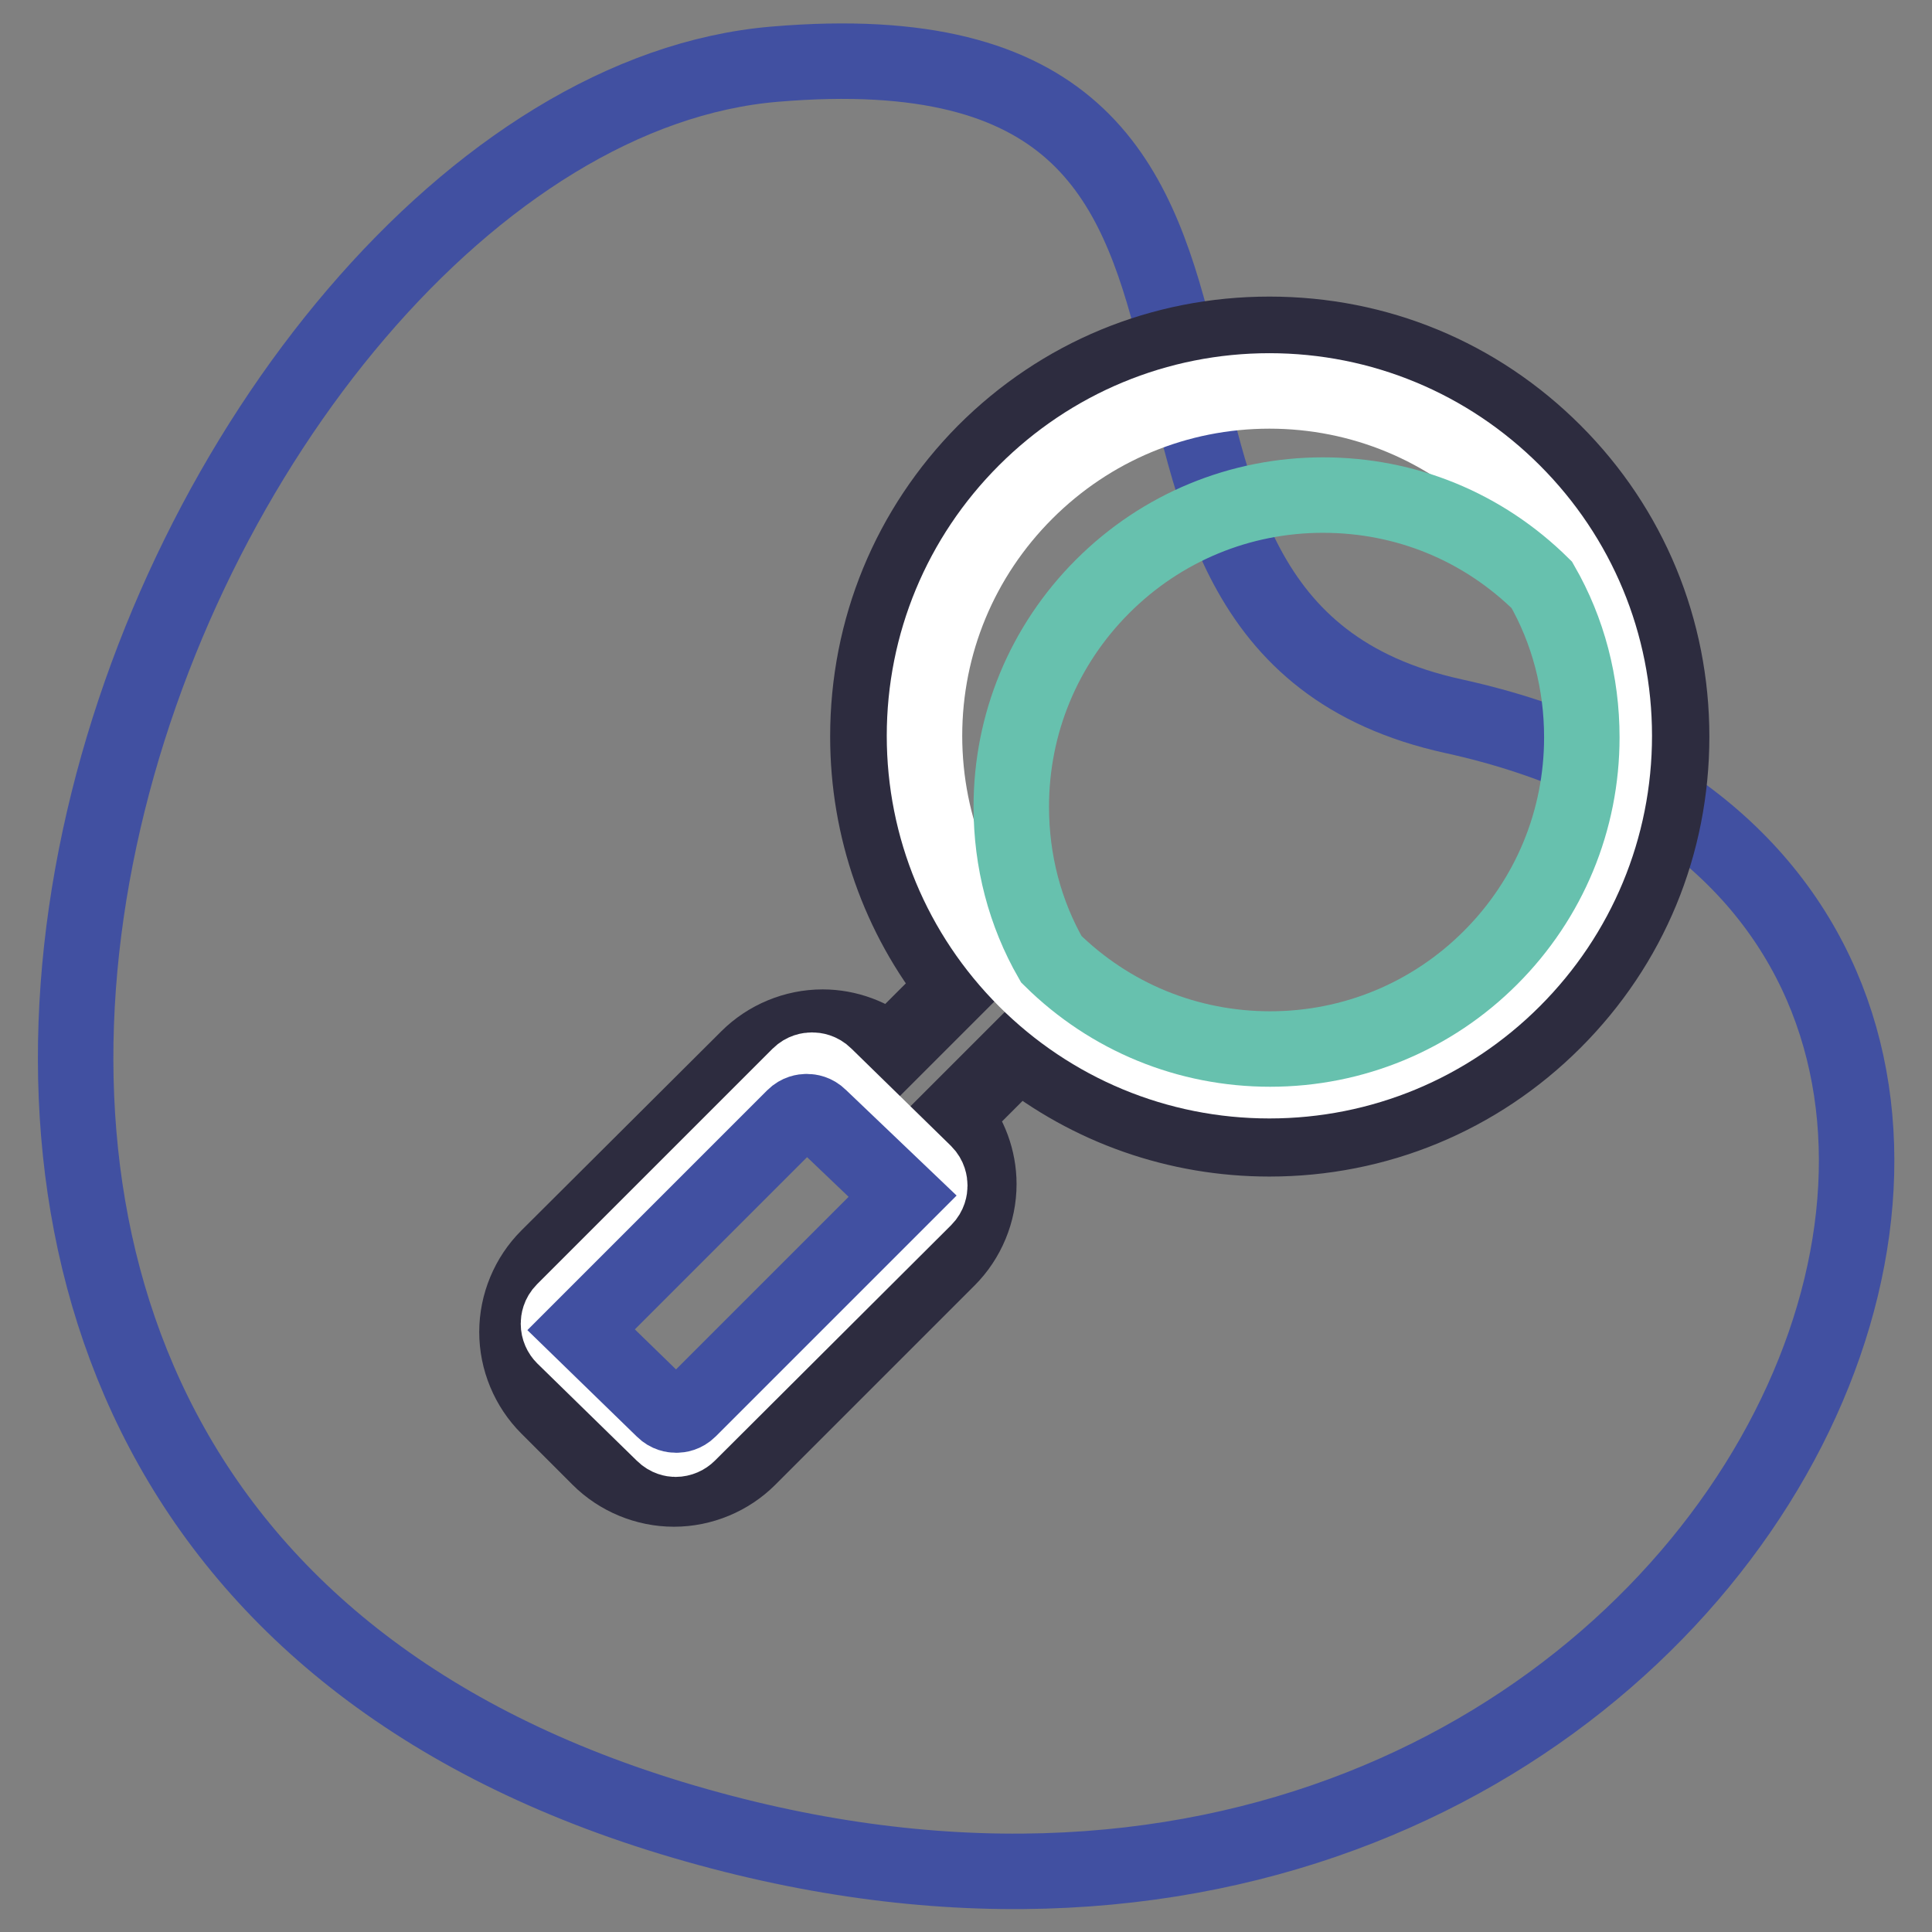
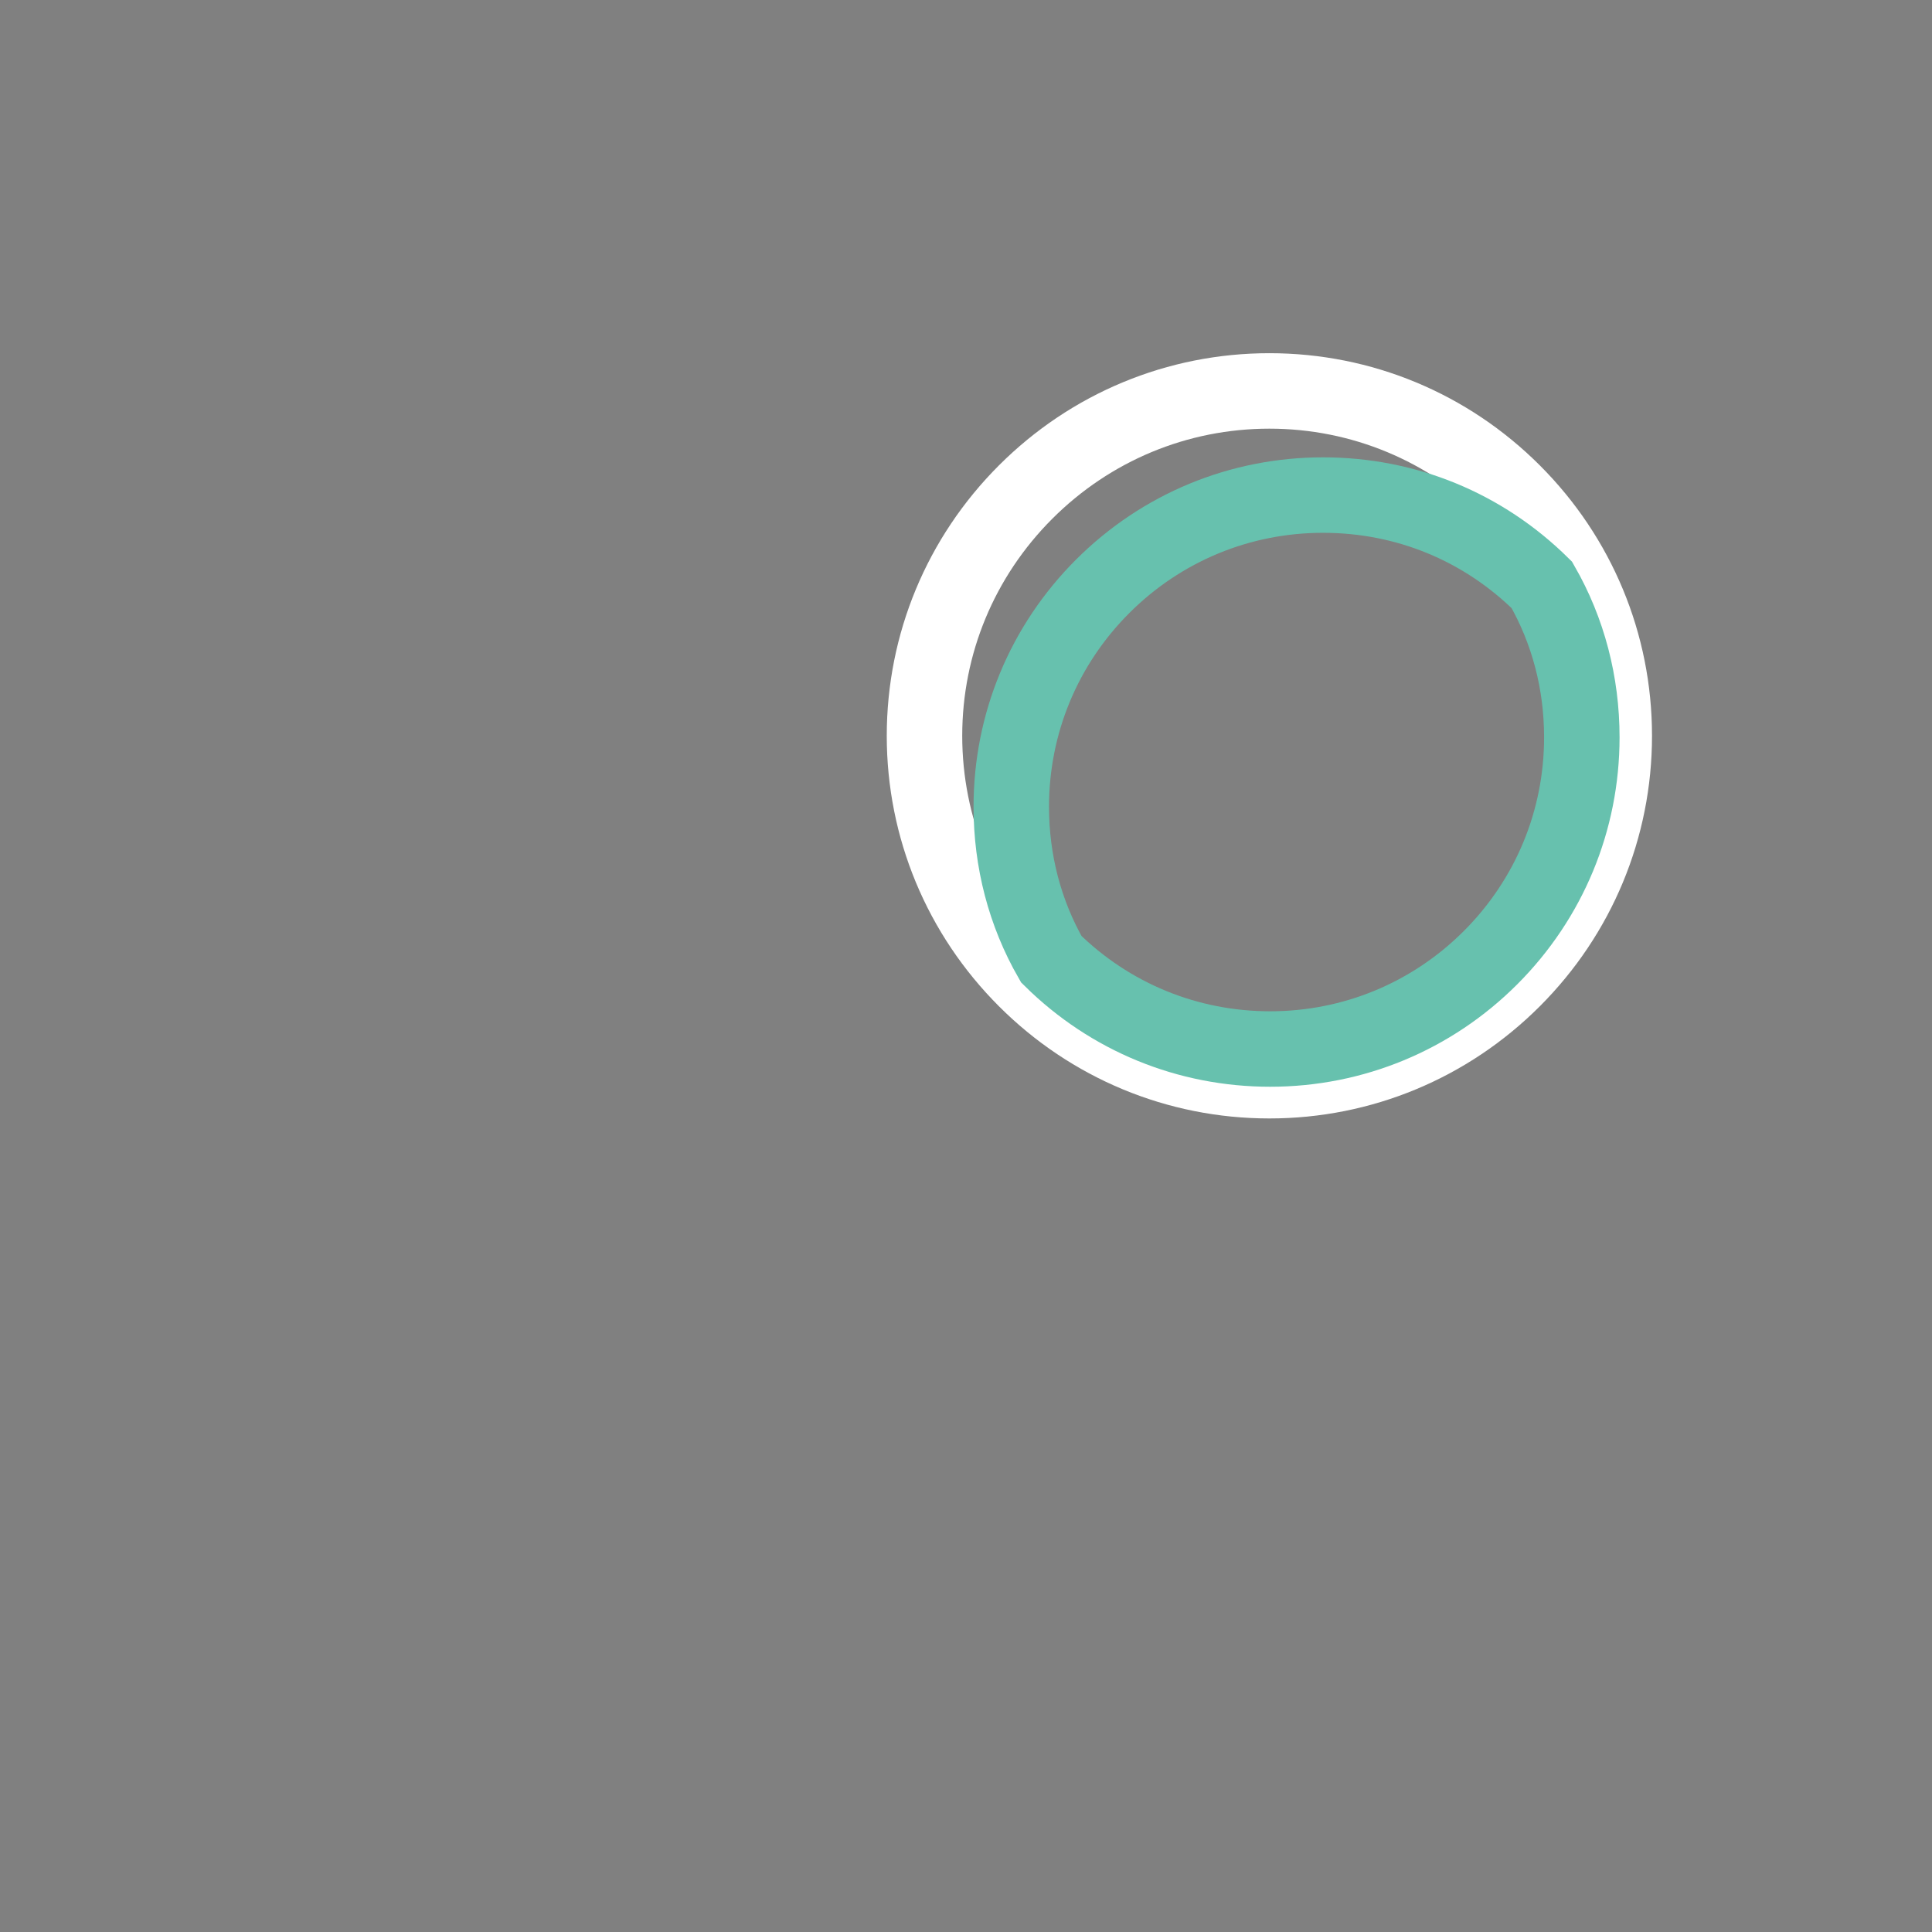
<svg xmlns="http://www.w3.org/2000/svg" version="1.1" x="0px" y="0px" viewBox="0 0 256 256" enable-background="new 0 0 256 256" xml:space="preserve">
  <rect x="0" y="0" width="256" height="256" fill="#808080" stroke="none" />
  <g>
-     <path stroke-width="10" fill-opacity="0" stroke="#4150a1" d="M192.6,94.9c-58-12.7-10.5-93.1-89.9-86.4C23.3,15.1-52,198,89,240.9C230,283.7,302.7,119.1,192.6,94.9z" />
-     <path stroke-width="10" fill-opacity="0" stroke="#2d2c3f" d="M99.2,193.2l26.4-26.4c2.6-2.6,4.1-6.2,4.1-9.9c0-3.3-1.2-6.5-3.3-9l8.6-8.6c9.4,7.5,21,11.6,33.2,11.6 c14.2,0,27.6-5.5,37.7-15.6c10.1-10.1,15.6-23.4,15.6-37.7c0-14.2-5.5-27.6-15.6-37.7c-10.1-10.1-23.4-15.6-37.7-15.6 s-27.6,5.5-37.7,15.6C120.5,70,115,83.3,115,97.6c0,12.2,4.1,23.8,11.6,33.2l-8.6,8.6c-2.5-2.1-5.7-3.3-9-3.3 c-3.7,0-7.3,1.5-9.9,4.1l-26.5,26.4c-2.6,2.6-4.1,6.2-4.1,9.9c0,3.7,1.5,7.3,4.1,9.9l6.8,6.8c2.6,2.6,6.2,4.1,9.9,4.1 C93,197.3,96.6,195.8,99.2,193.2z" />
    <path stroke-width="10" fill-opacity="0" stroke="#ffffff" d="M135.9,65.2c8.6-8.6,20.1-13.4,32.3-13.4c12.2,0,23.7,4.8,32.3,13.4c8.6,8.6,13.4,20.1,13.4,32.3 c0,12.2-4.8,23.7-13.4,32.3c-8.6,8.6-20.1,13.4-32.3,13.4c-12.2,0-23.7-4.8-32.3-13.4c-8.6-8.6-13.4-20.1-13.4-32.3 C122.5,85.3,127.3,73.8,135.9,65.2L135.9,65.2z" />
    <path stroke-width="10" fill-opacity="0" stroke="#67c1ae" d="M175.3,65.6c-11,0-21.4,4.3-29.2,12.1c-7.8,7.8-12.1,18.2-12.1,29.2c0,7.2,1.8,14.1,5.3,20.2 c7.8,7.7,18.1,11.9,29,11.9c11,0,21.4-4.3,29.2-12.1c7.8-7.8,12.1-18.2,12.1-29.2c0-7.2-1.8-14.1-5.3-20.2 C196.5,69.8,186.3,65.6,175.3,65.6z" />
-     <path stroke-width="10" fill-opacity="0" stroke="#ffffff" d="M87.9,190l-13.2-12.9c-0.4-0.4-0.7-1-0.7-1.7c0-0.4,0.1-1.1,0.7-1.7l31.2-31.2c0.6-0.6,1.3-0.7,1.7-0.7 s1.1,0.1,1.7,0.7l13.2,12.9c0.6,0.6,0.7,1.3,0.7,1.7s-0.1,1.1-0.7,1.7L91.2,190c-0.4,0.4-1,0.7-1.7,0.7 C89.2,190.7,88.5,190.6,87.9,190z" />
-     <path stroke-width="10" fill-opacity="0" stroke="#4150a1" d="M106.9,147.3c-0.4,0-1.1,0.1-1.7,0.7L77,176.2l10.9,10.6c0.6,0.6,1.3,0.7,1.7,0.7c0.4,0,1.1-0.1,1.7-0.7 l28.3-28.3L108.6,148C108,147.4,107.3,147.3,106.9,147.3z" />
  </g>
</svg>